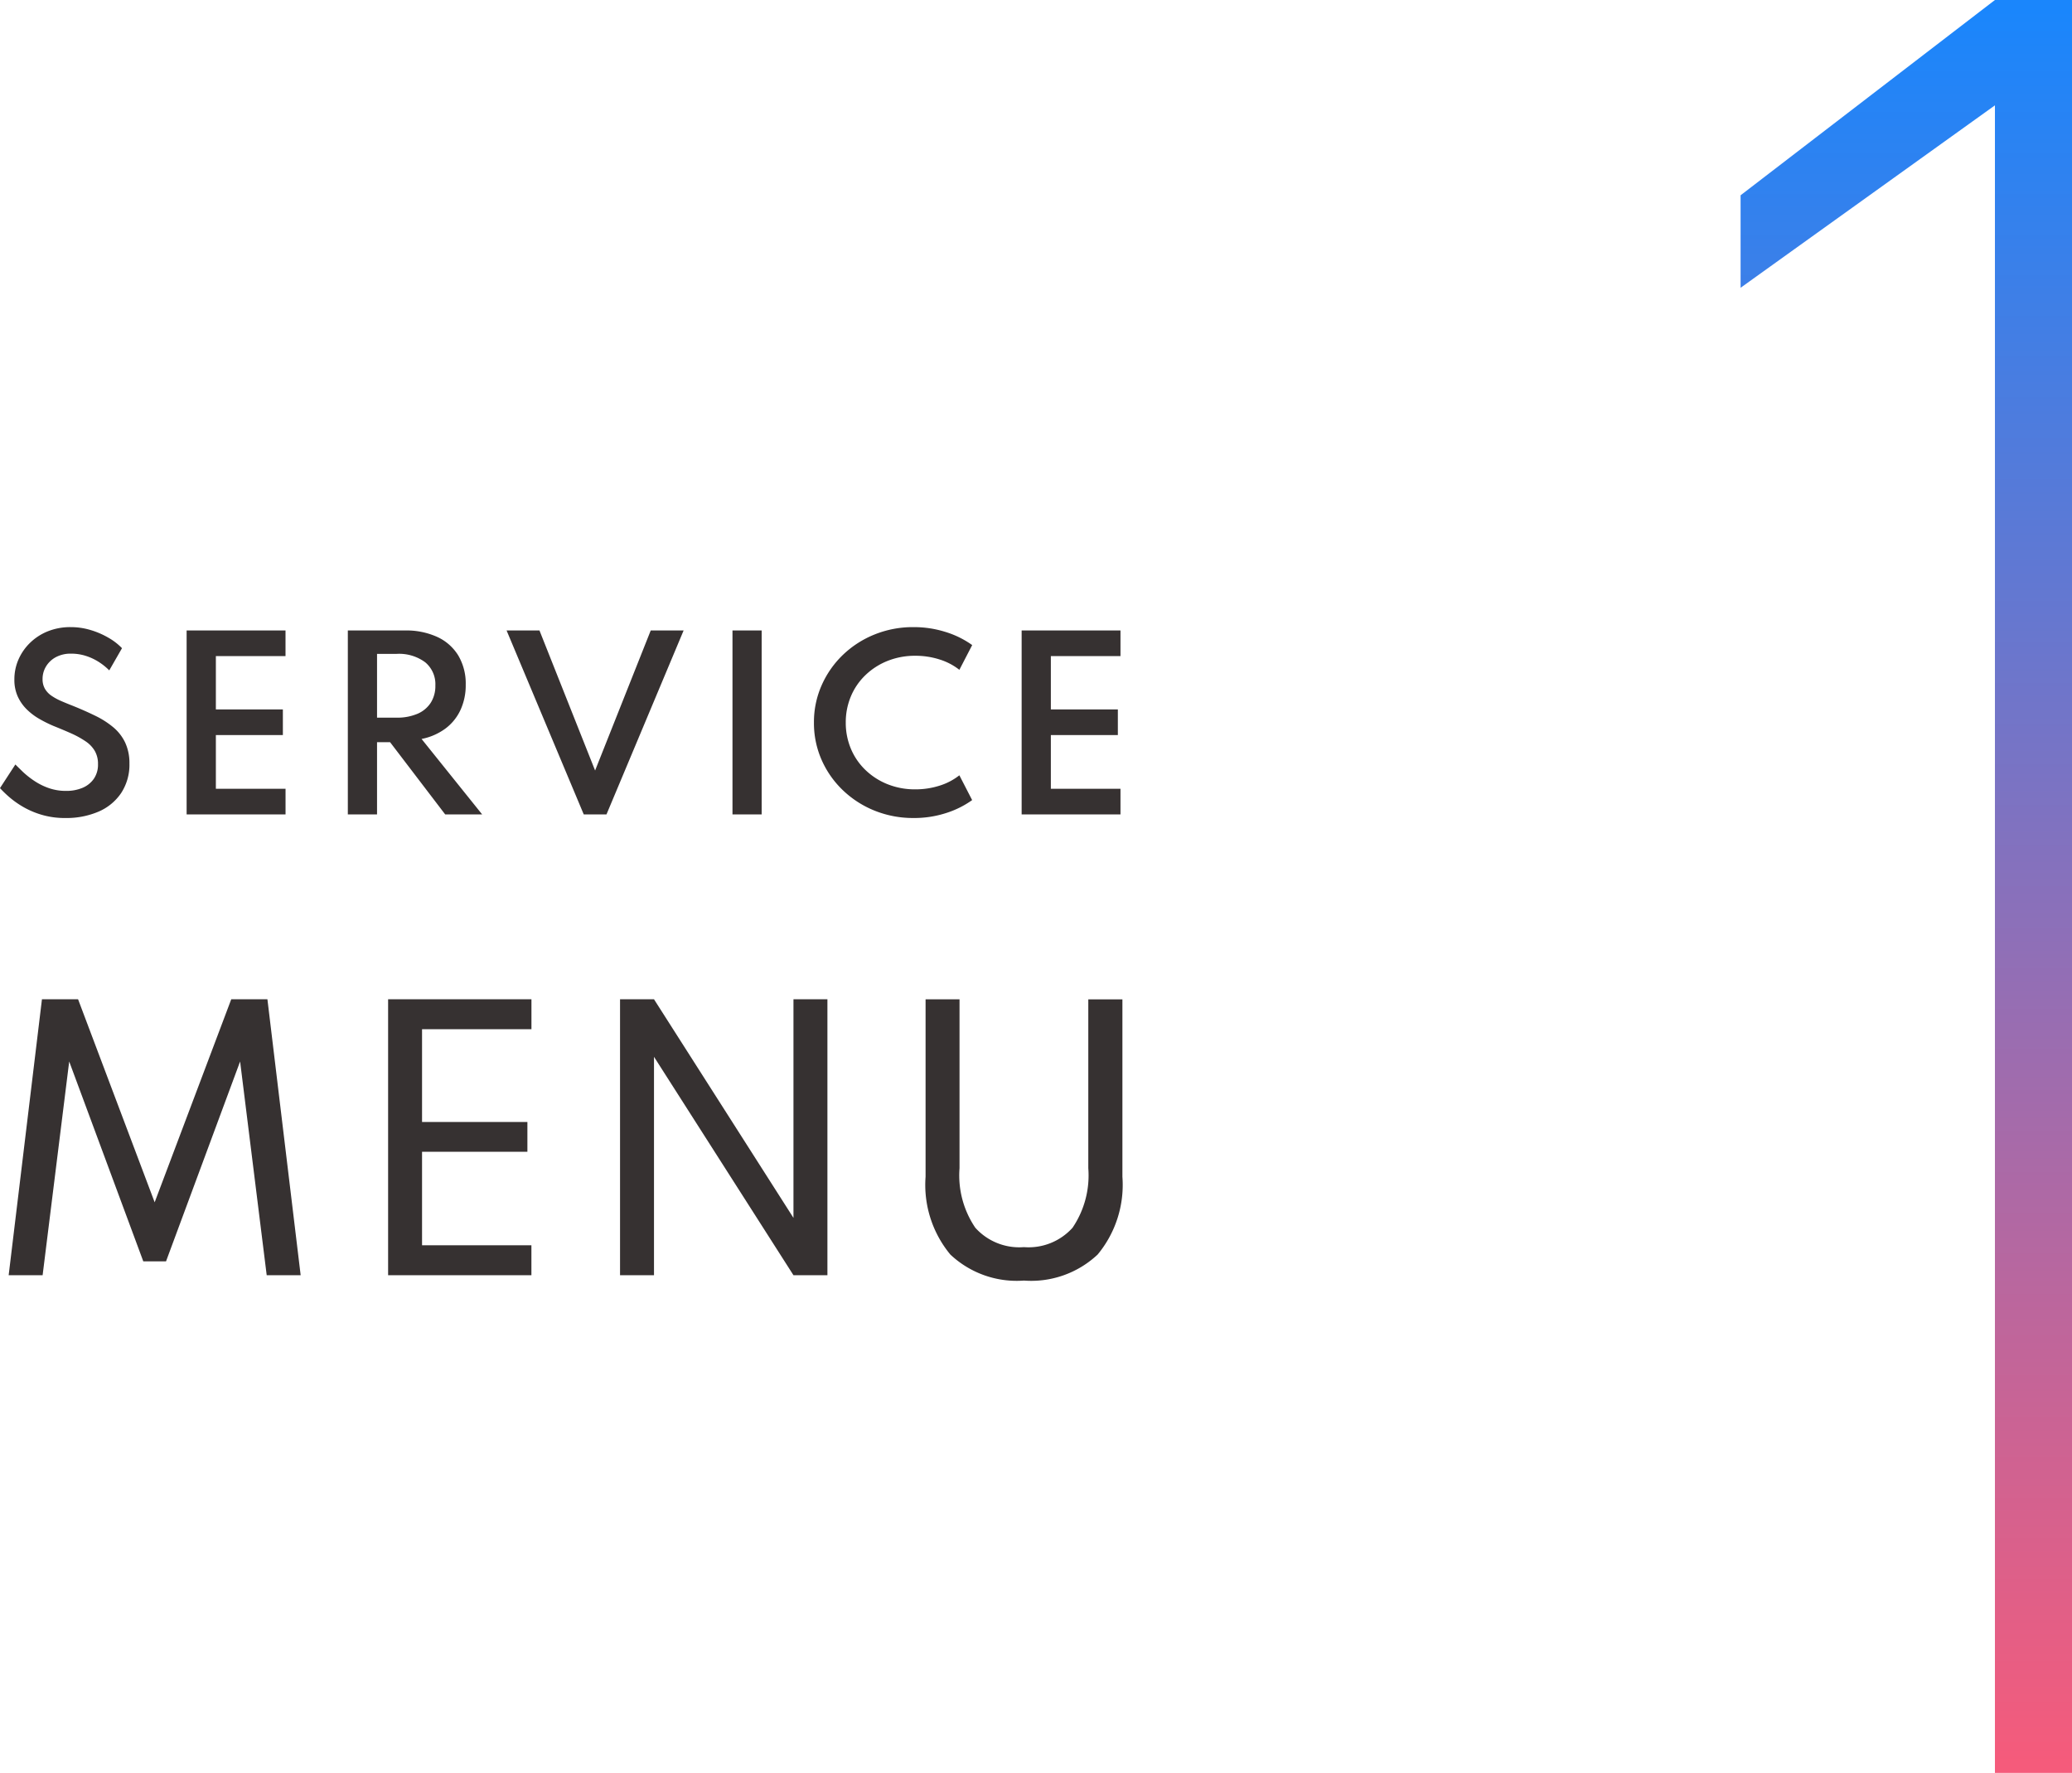
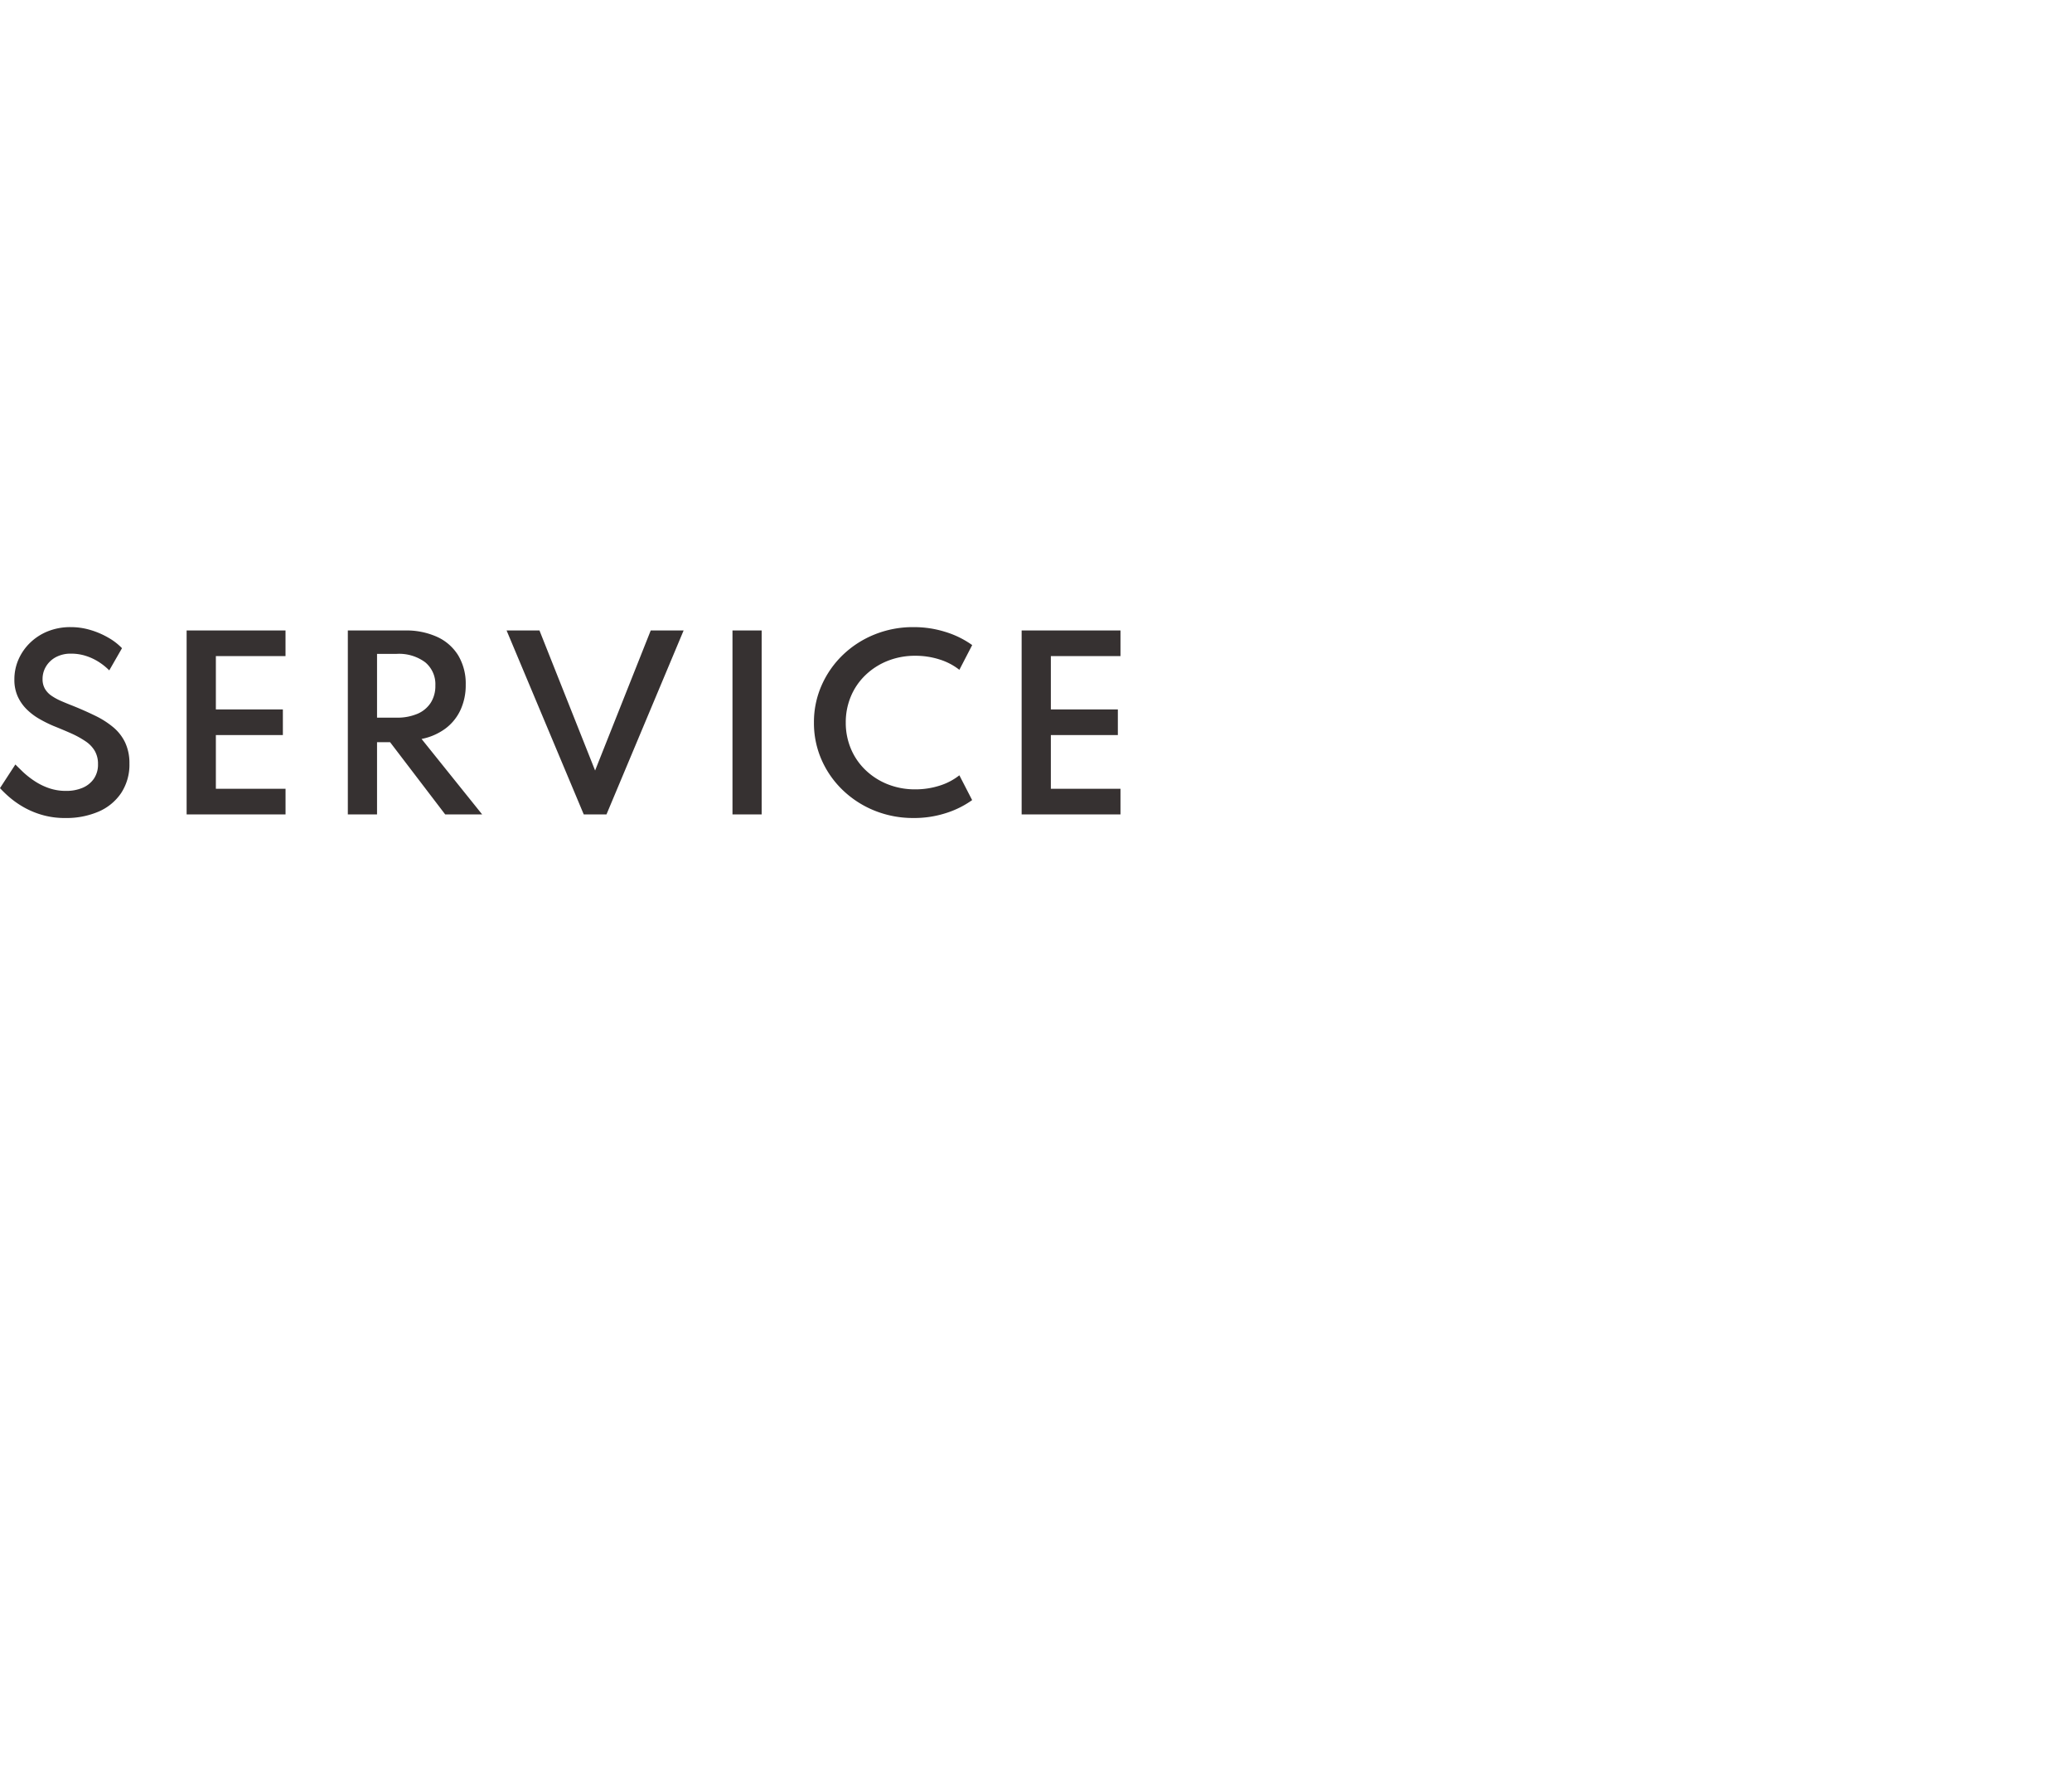
<svg xmlns="http://www.w3.org/2000/svg" width="130.099" height="111.305" viewBox="0 0 130.099 111.305">
  <defs>
    <linearGradient id="linear-gradient" x1="0.5" x2="0.5" y2="1" gradientUnits="objectBoundingBox">
      <stop offset="0" stop-color="#1a86fc" />
      <stop offset="1" stop-color="#f55b7b" />
    </linearGradient>
  </defs>
  <g id="グループ_6387" data-name="グループ 6387" transform="translate(-383.209 -2558.907)">
-     <path id="パス_164" data-name="パス 164" d="M39.709-96.6H34.87L18.9-84.34v5.807L34.87-89.986V14.705h4.839Z" transform="translate(473.599 2655.507)" fill="url(#linear-gradient)" />
    <g id="グループ_761" data-name="グループ 761">
      <path id="パス_948" data-name="パス 948" d="M4.648.224A5.1,5.1,0,0,1,3.136.014,5.349,5.349,0,0,1,1.942-.507a5.727,5.727,0,0,1-.865-.627,7.331,7.331,0,0,1-.532-.518l.966-1.484q.2.2.493.483a5.533,5.533,0,0,0,.7.549,4.02,4.02,0,0,0,.9.448,3.232,3.232,0,0,0,1.1.178,2.589,2.589,0,0,0,1.015-.189,1.633,1.633,0,0,0,.714-.564,1.561,1.561,0,0,0,.266-.928,1.616,1.616,0,0,0-.2-.826,1.874,1.874,0,0,0-.571-.6,5.888,5.888,0,0,0-.882-.49Q4.529-5.306,3.9-5.558A8.018,8.018,0,0,1,3.013-6a3.85,3.85,0,0,1-.791-.6,2.724,2.724,0,0,1-.563-.808,2.523,2.523,0,0,1-.21-1.061A3.1,3.1,0,0,1,1.7-9.713a3.31,3.31,0,0,1,.724-1.053,3.426,3.426,0,0,1,1.117-.728,3.771,3.771,0,0,1,1.446-.266,4.3,4.3,0,0,1,1.267.189,5.159,5.159,0,0,1,1.123.49,3.759,3.759,0,0,1,.829.644l-.8,1.393a3.772,3.772,0,0,0-.634-.514,3.416,3.416,0,0,0-.816-.389,2.989,2.989,0,0,0-.938-.147,1.961,1.961,0,0,0-.973.224,1.608,1.608,0,0,0-.612.584,1.5,1.5,0,0,0-.214.781,1.2,1.2,0,0,0,.15.62,1.374,1.374,0,0,0,.417.438,3.677,3.677,0,0,0,.612.332q.347.15.732.3.763.308,1.411.626a5.469,5.469,0,0,1,1.123.721,2.837,2.837,0,0,1,.739.952A3.038,3.038,0,0,1,8.673-3.2a3.249,3.249,0,0,1-.514,1.848A3.25,3.25,0,0,1,6.737-.178,5.1,5.1,0,0,1,4.648.224ZM12.264,0V-11.55h6.209v1.61H14.1v3.346h4.207v1.61H14.1V-1.61h4.375V0ZM22.386,0V-11.55h3.6A4.676,4.676,0,0,1,28-11.144a3.022,3.022,0,0,1,1.323,1.169,3.455,3.455,0,0,1,.465,1.834,3.683,3.683,0,0,1-.333,1.592,3.066,3.066,0,0,1-.952,1.166,3.733,3.733,0,0,1-1.487.644L30.821,0H28.5L25.039-4.536H24.22V0ZM24.22-6.076h1.225a3.222,3.222,0,0,0,1.309-.241,1.856,1.856,0,0,0,.837-.693,1.956,1.956,0,0,0,.291-1.082,1.787,1.787,0,0,0-.641-1.463,2.758,2.758,0,0,0-1.8-.525H24.22ZM37.2,0,32.354-11.55h2.065l3.493,8.792,3.493-8.792H43.47L38.626,0Zm9.338,0V-11.55H48.37V0ZM57.911.224a6.456,6.456,0,0,1-2.443-.459,6.239,6.239,0,0,1-1.992-1.278,5.948,5.948,0,0,1-1.34-1.907,5.724,5.724,0,0,1-.483-2.349,5.7,5.7,0,0,1,.486-2.345,6.01,6.01,0,0,1,1.34-1.911A6.207,6.207,0,0,1,55.465-11.3,6.41,6.41,0,0,1,57.9-11.76a6.6,6.6,0,0,1,2.03.308,5.8,5.8,0,0,1,1.659.819l-.805,1.554a3.855,3.855,0,0,0-1.246-.651,4.948,4.948,0,0,0-1.519-.231,4.615,4.615,0,0,0-1.743.322,4.292,4.292,0,0,0-1.389.892,3.987,3.987,0,0,0-.914,1.333,4.187,4.187,0,0,0-.322,1.645,4.187,4.187,0,0,0,.322,1.645,3.987,3.987,0,0,0,.914,1.334,4.292,4.292,0,0,0,1.389.893,4.615,4.615,0,0,0,1.743.322,4.948,4.948,0,0,0,1.519-.231,3.855,3.855,0,0,0,1.246-.651L61.586-.9a5.847,5.847,0,0,1-1.634.812A6.477,6.477,0,0,1,57.911.224ZM64.694,0V-11.55H70.9v1.61H66.528v3.346h4.207v1.61H66.528V-1.61H70.9V0Z" transform="translate(382.663 2610.039)" fill="#363131" />
-       <path id="パス_949" data-name="パス 949" d="M1.753,0,3.843-17.325H6.111L10.92-4.578l4.809-12.747H18L20.087,0H17.955l-1.67-13.419L11.634-.871H10.206L5.554-13.419,3.885,0ZM25.578,0V-17.325h9v1.879H27.709v5.827h6.615v1.869H27.709V-1.88h6.867V0ZM40.141,0V-17.325h2.132L51.03-3.6V-17.325h2.132V0H51.03L42.273-13.713V0ZM65.5.336A6.076,6.076,0,0,1,60.879-1.3a6.85,6.85,0,0,1-1.554-4.882v-11.14h2.132v10.6a5.85,5.85,0,0,0,.992,3.743A3.711,3.711,0,0,0,65.5-1.764a3.711,3.711,0,0,0,3.05-1.213,5.85,5.85,0,0,0,.992-3.743v-10.6h2.142v11.14A6.85,6.85,0,0,1,70.13-1.3,6.091,6.091,0,0,1,65.5.336Z" transform="translate(382 2638.968)" fill="#363131" />
    </g>
  </g>
</svg>